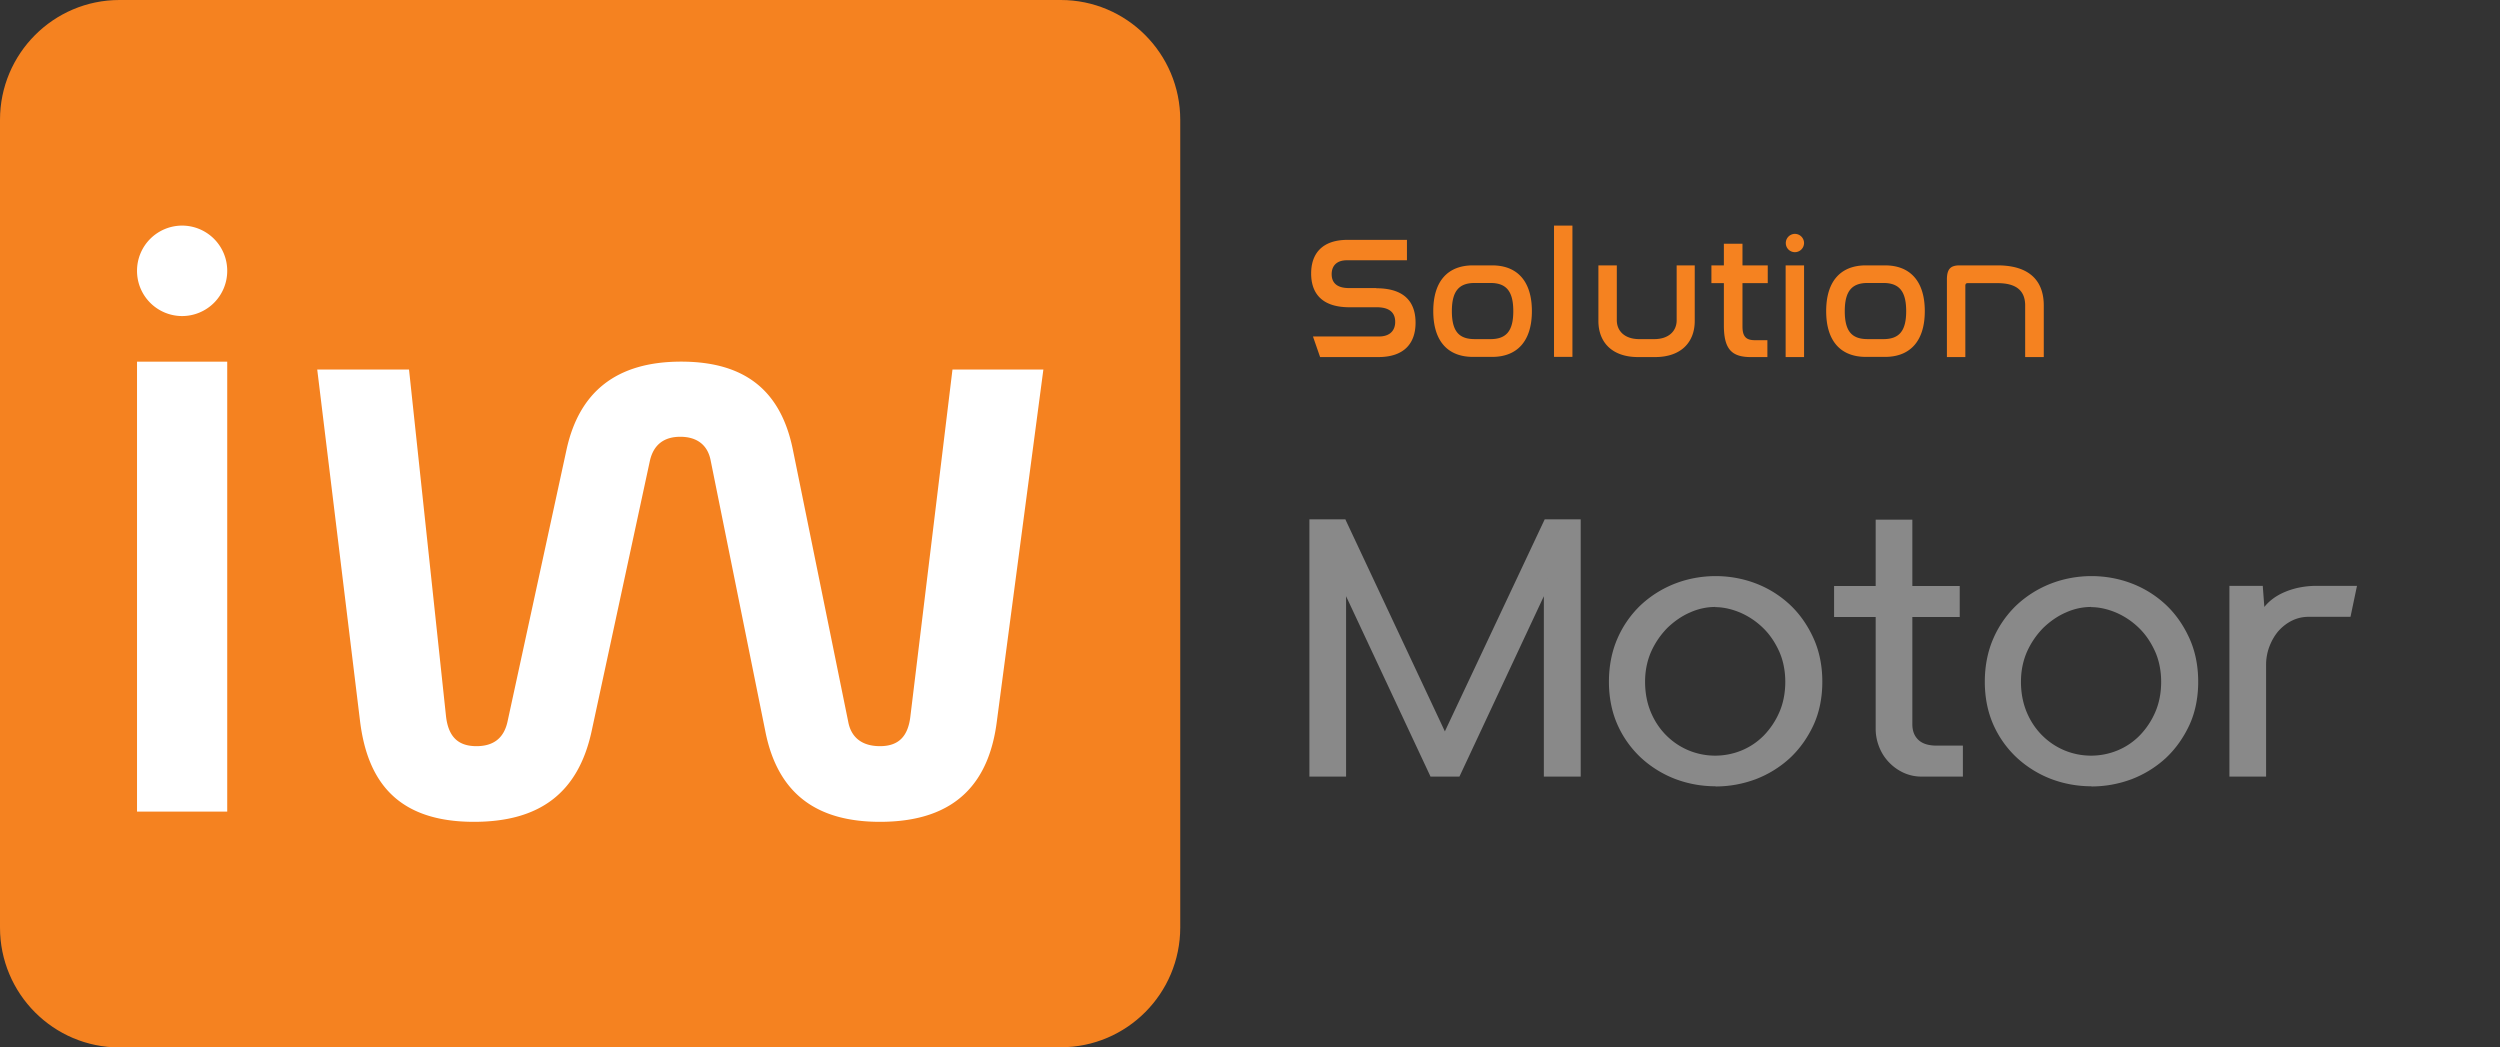
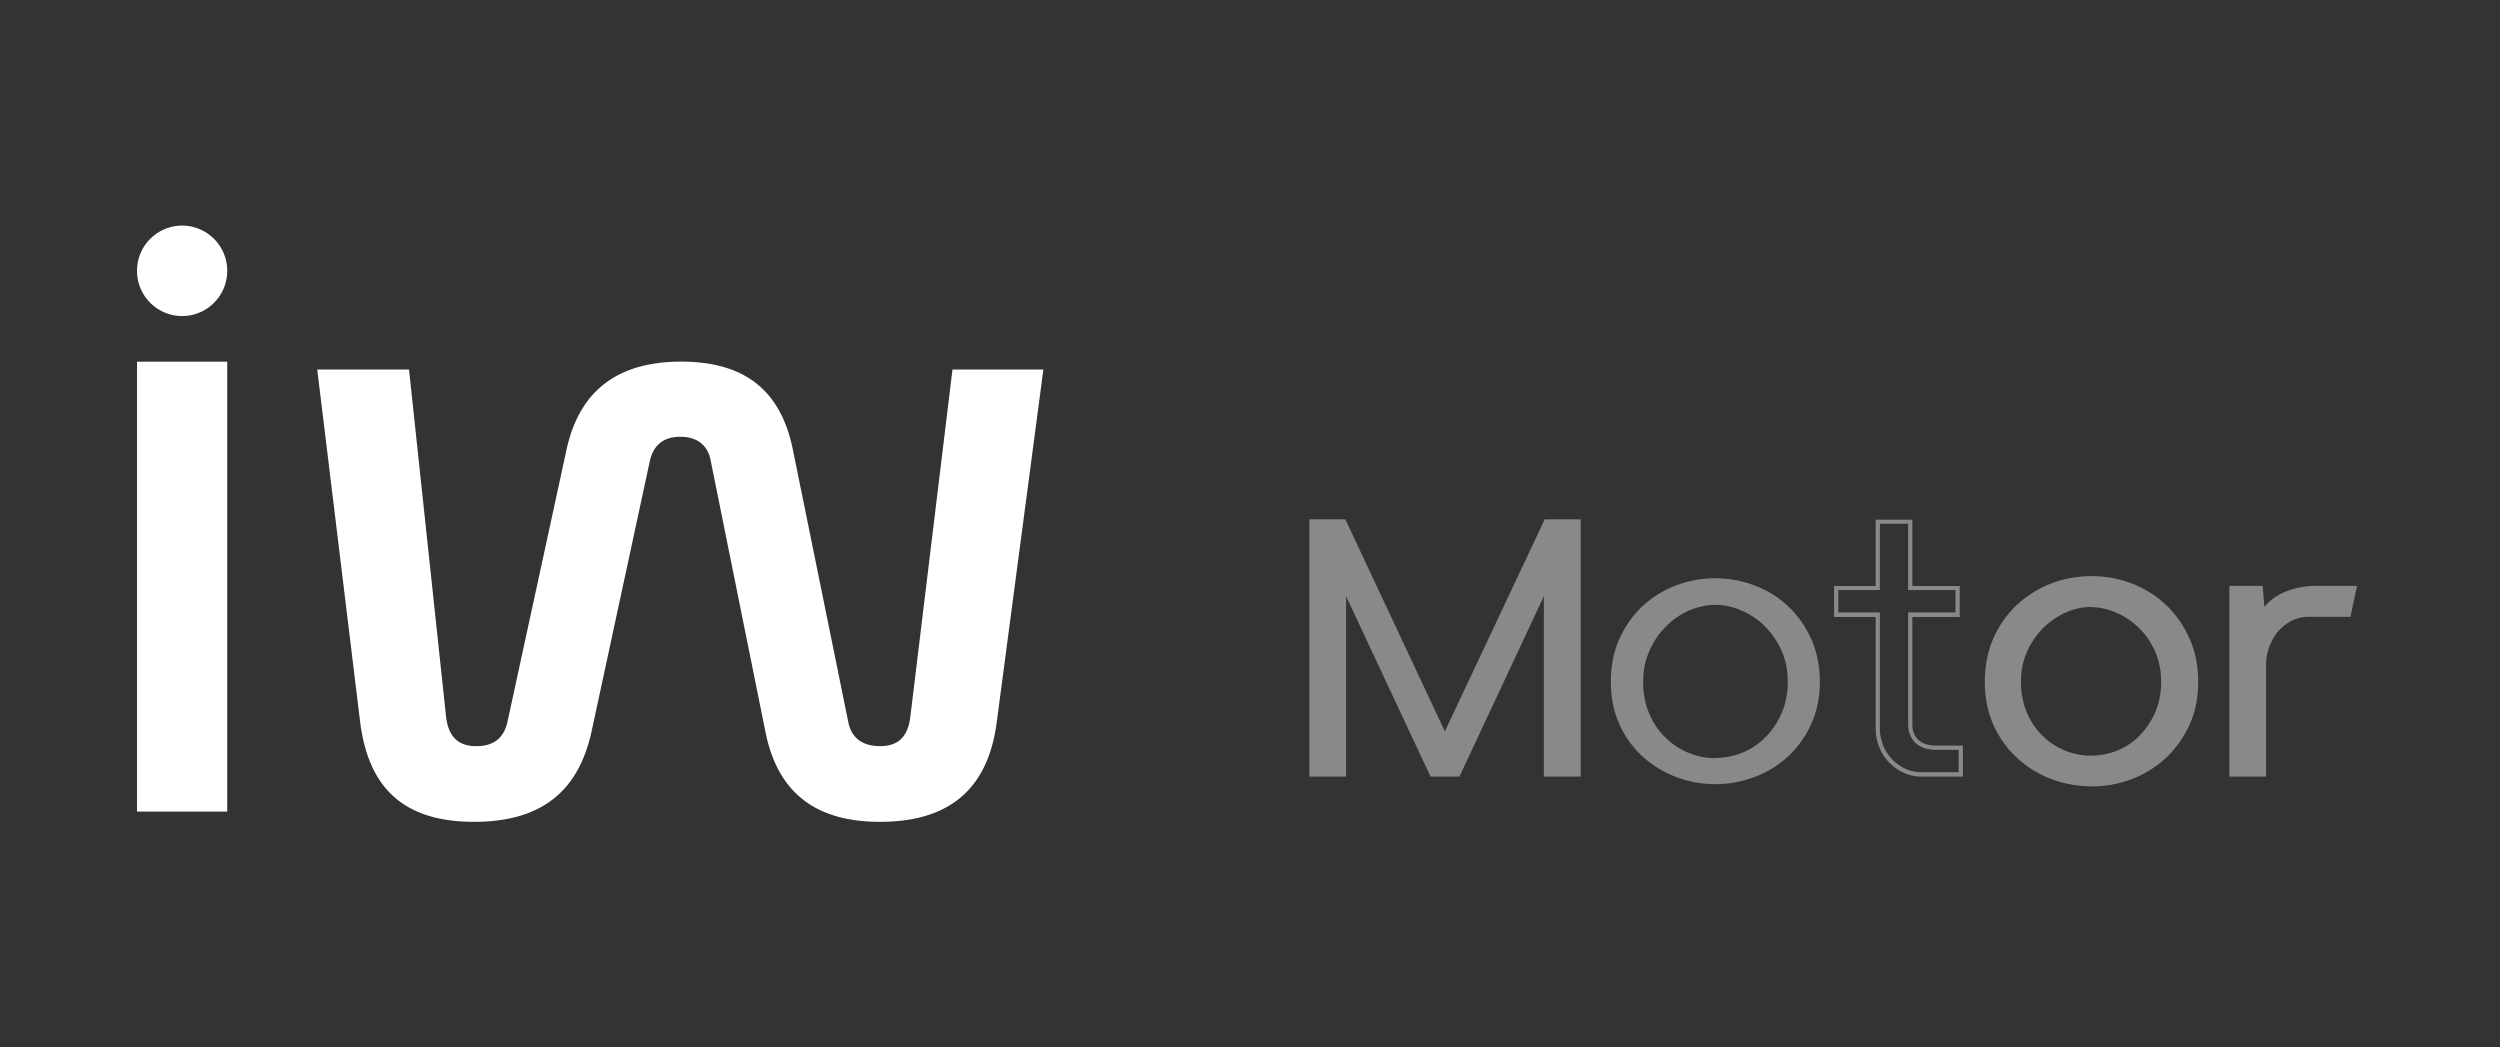
<svg xmlns="http://www.w3.org/2000/svg" width="253" height="106" fill="none">
  <rect width="100%" height="100%" fill="#333333" stroke="none" />
  <path d="m135.992 52.786 10.211 21.727 10.247-21.727h3.285v25.592h-3.285v-19.02l-8.897 19.02h-2.664l-8.897-19.02v19.02h-3.285V52.786h3.285Z" fill="#898989" />
  <path d="M159.948 78.592h-3.711V60.337l-8.542 18.255h-2.93l-.053-.125-8.489-18.13v18.255h-3.711V52.555h3.64l.053.124 10.016 21.336 10.104-21.46h3.641v26.037h-.018Zm-3.285-.428h2.859V53h-2.93l-10.389 22.03-.195-.41L135.85 53h-2.93v25.164h2.859V58.396l9.252 19.768h2.38l9.252-19.768v19.768ZM163.02 68.992c0-1.603.284-3.045.87-4.345.586-1.3 1.367-2.404 2.344-3.313a10.306 10.306 0 0 1 3.374-2.083c1.261-.481 2.592-.73 3.978-.73 1.385 0 2.699.249 3.977.73a10.123 10.123 0 0 1 3.374 2.083c.977.909 1.759 2.013 2.345 3.313.586 1.3.887 2.742.887 4.345 0 1.603-.301 3.046-.887 4.31-.586 1.282-1.368 2.369-2.345 3.26a10.078 10.078 0 0 1-3.374 2.065c-1.26.48-2.592.73-3.977.73-1.386 0-2.7-.25-3.978-.73a10.566 10.566 0 0 1-3.374-2.066 9.79 9.79 0 0 1-2.344-3.259c-.586-1.282-.87-2.707-.87-4.31Zm10.583 7.712c.959 0 1.883-.196 2.771-.552a7.015 7.015 0 0 0 2.326-1.585c.675-.677 1.208-1.496 1.616-2.44.408-.944.604-1.995.604-3.135 0-1.14-.213-2.261-.657-3.205a8.41 8.41 0 0 0-1.687-2.44 7.635 7.635 0 0 0-2.344-1.567c-.871-.374-1.758-.57-2.629-.57-.87 0-1.775.196-2.646.57a7.44 7.44 0 0 0-2.344 1.602c-.71.695-1.26 1.514-1.687 2.476-.426.962-.639 1.995-.639 3.152 0 1.158.195 2.19.586 3.134.391.944.923 1.764 1.616 2.44a7.281 7.281 0 0 0 2.344 1.585 7.057 7.057 0 0 0 2.77.553" fill="#898989" />
-   <path d="M173.603 79.571c-1.402 0-2.77-.249-4.048-.73a10.85 10.85 0 0 1-3.446-2.12 10.236 10.236 0 0 1-2.397-3.33c-.586-1.3-.888-2.778-.888-4.398 0-1.621.302-3.117.888-4.435a10.347 10.347 0 0 1 2.397-3.384 10.868 10.868 0 0 1 3.463-2.137c2.575-.98 5.523-.98 8.098 0a10.583 10.583 0 0 1 3.445 2.138c.995.925 1.794 2.065 2.397 3.383.604 1.318.906 2.814.906 4.435 0 1.62-.302 3.116-.906 4.416-.603 1.283-1.402 2.405-2.397 3.33a10.846 10.846 0 0 1-3.445 2.12c-1.296.48-2.646.73-4.049.73m-.018-20.854a10.77 10.77 0 0 0-3.906.712 10.175 10.175 0 0 0-3.321 2.048 9.666 9.666 0 0 0-2.291 3.241c-.568 1.265-.852 2.69-.852 4.257 0 1.567.284 2.992.852 4.22.568 1.247 1.332 2.316 2.291 3.188a10.242 10.242 0 0 0 3.321 2.03c2.486.944 5.309.944 7.795 0a10.161 10.161 0 0 0 3.303-2.03 10.136 10.136 0 0 0 2.291-3.188c.568-1.246.87-2.653.87-4.22 0-1.567-.284-2.992-.87-4.257-.586-1.264-1.349-2.35-2.308-3.241a9.912 9.912 0 0 0-3.303-2.048 10.75 10.75 0 0 0-3.889-.712m.017 18.183a7.45 7.45 0 0 1-2.859-.57 7.699 7.699 0 0 1-2.415-1.62 7.616 7.616 0 0 1-1.651-2.512c-.409-.962-.604-2.048-.604-3.206 0-1.157.213-2.261.657-3.24.444-.98 1.012-1.835 1.74-2.53a7.564 7.564 0 0 1 2.415-1.638c1.758-.766 3.623-.784 5.452 0a8.402 8.402 0 0 1 2.415 1.603 8.22 8.22 0 0 1 1.741 2.51c.444.98.674 2.084.674 3.295 0 1.212-.213 2.244-.621 3.224a8.447 8.447 0 0 1-1.652 2.511 7.312 7.312 0 0 1-2.397 1.62 7.451 7.451 0 0 1-2.859.57m-.036-15.511c-.87 0-1.722.178-2.557.552-.834.356-1.598.89-2.291 1.55a8.266 8.266 0 0 0-1.651 2.404c-.409.926-.622 1.94-.622 3.063 0 1.122.196 2.137.569 3.045.373.908.905 1.71 1.562 2.369a7.022 7.022 0 0 0 2.273 1.531 7.041 7.041 0 0 0 5.381 0 6.75 6.75 0 0 0 2.255-1.531 7.839 7.839 0 0 0 1.563-2.369c.391-.908.586-1.941.586-3.045 0-1.105-.213-2.19-.639-3.117-.426-.926-.977-1.727-1.652-2.369a7.676 7.676 0 0 0-2.273-1.513c-.852-.356-1.704-.552-2.539-.552M193.314 59.5h4.795v2.707h-4.795v11.077c0 .73.231 1.3.675 1.746.444.445 1.119.659 2.024.659h2.433v2.707h-3.977a4.222 4.222 0 0 1-1.688-.356 4.666 4.666 0 0 1-1.42-.998c-.409-.41-.728-.908-.977-1.478-.248-.57-.355-1.193-.355-1.852V62.207h-4.209V59.5h4.209v-6.714h3.285V59.5Z" fill="#898989" />
  <path d="M198.644 78.592h-4.191a4.352 4.352 0 0 1-1.776-.374 4.805 4.805 0 0 1-1.474-1.033 4.691 4.691 0 0 1-1.012-1.55 4.943 4.943 0 0 1-.373-1.922V62.439h-4.209v-3.134h4.209V52.59h3.712v6.714h4.794v3.134h-4.794v10.846c0 .677.195 1.193.603 1.585.409.392 1.03.588 1.865.588h2.646v3.134Zm-12.608-16.616h4.208v11.719c0 .623.125 1.21.338 1.763.231.552.55 1.015.923 1.407.391.392.835.712 1.35.944a3.845 3.845 0 0 0 1.598.338h3.765v-2.262h-2.22c-.959 0-1.687-.25-2.167-.712-.479-.481-.728-1.122-.728-1.906v-11.29h4.795v-2.262h-4.795V53h-2.859v6.715h-4.208v2.261ZM201.059 68.992c0-1.603.284-3.045.87-4.345.586-1.3 1.367-2.404 2.344-3.313a10.316 10.316 0 0 1 3.374-2.083 11.1 11.1 0 0 1 3.978-.73c1.385 0 2.699.249 3.978.73a10.143 10.143 0 0 1 3.374 2.083c.976.909 1.758 2.013 2.344 3.313.586 1.3.888 2.742.888 4.345 0 1.603-.302 3.046-.888 4.31-.586 1.282-1.368 2.369-2.344 3.26a10.098 10.098 0 0 1-3.374 2.065 11.1 11.1 0 0 1-3.978.73c-1.385 0-2.7-.25-3.978-.73a10.577 10.577 0 0 1-3.374-2.066 9.79 9.79 0 0 1-2.344-3.259c-.586-1.282-.87-2.707-.87-4.31Zm10.583 7.712c.959 0 1.883-.196 2.771-.552a7.015 7.015 0 0 0 2.326-1.585c.675-.677 1.208-1.496 1.616-2.44.408-.944.604-1.995.604-3.135 0-1.14-.213-2.261-.657-3.205a8.39 8.39 0 0 0-1.687-2.44 7.635 7.635 0 0 0-2.344-1.567c-.871-.374-1.758-.57-2.629-.57-.87 0-1.775.196-2.646.57a7.44 7.44 0 0 0-2.344 1.602c-.71.695-1.26 1.514-1.687 2.476-.426.962-.639 1.995-.639 3.152 0 1.158.195 2.19.586 3.134.391.944.924 1.764 1.616 2.44a7.281 7.281 0 0 0 2.344 1.585 7.057 7.057 0 0 0 2.77.553" fill="#898989" />
  <path d="M211.642 79.571c-1.402 0-2.77-.249-4.048-.73a10.835 10.835 0 0 1-3.445-2.12 10.224 10.224 0 0 1-2.398-3.33c-.586-1.3-.888-2.778-.888-4.398 0-1.621.302-3.117.888-4.435a10.335 10.335 0 0 1 2.398-3.384 10.853 10.853 0 0 1 3.462-2.137c2.575-.98 5.523-.98 8.098 0a10.583 10.583 0 0 1 3.445 2.138c.995.925 1.794 2.065 2.397 3.383.604 1.318.906 2.814.906 4.435 0 1.62-.302 3.116-.906 4.416-.603 1.283-1.402 2.405-2.397 3.33a10.846 10.846 0 0 1-3.445 2.12c-1.296.48-2.646.73-4.049.73m-.018-20.854a10.77 10.77 0 0 0-3.906.712 10.175 10.175 0 0 0-3.321 2.048 9.666 9.666 0 0 0-2.291 3.241c-.568 1.265-.852 2.69-.852 4.257 0 1.567.284 2.992.852 4.22.568 1.247 1.332 2.316 2.291 3.188a10.242 10.242 0 0 0 3.321 2.03c2.486.944 5.309.944 7.795 0a10.155 10.155 0 0 0 3.304-2.03 10.149 10.149 0 0 0 2.29-3.188c.569-1.246.87-2.653.87-4.22 0-1.567-.284-2.992-.87-4.257-.586-1.264-1.349-2.35-2.308-3.241a9.912 9.912 0 0 0-3.303-2.048 10.746 10.746 0 0 0-3.889-.712m.017 18.183a7.45 7.45 0 0 1-2.859-.57 7.699 7.699 0 0 1-2.415-1.62 7.616 7.616 0 0 1-1.651-2.512c-.409-.962-.604-2.048-.604-3.206 0-1.157.213-2.261.657-3.24.444-.98 1.012-1.835 1.74-2.53a7.564 7.564 0 0 1 2.415-1.638c1.759-.766 3.623-.784 5.452 0a8.402 8.402 0 0 1 2.415 1.603 8.22 8.22 0 0 1 1.741 2.51c.444.98.674 2.084.674 3.295 0 1.212-.213 2.244-.621 3.224a8.447 8.447 0 0 1-1.652 2.511 7.312 7.312 0 0 1-2.397 1.62 7.451 7.451 0 0 1-2.859.57m-.036-15.511c-.87 0-1.722.178-2.557.552-.834.356-1.598.89-2.291 1.55a8.266 8.266 0 0 0-1.651 2.404c-.408.926-.622 1.94-.622 3.063 0 1.122.196 2.137.569 3.045.373.908.905 1.71 1.562 2.369a7.022 7.022 0 0 0 2.273 1.531 7.041 7.041 0 0 0 5.381 0 6.75 6.75 0 0 0 2.255-1.531 7.82 7.82 0 0 0 1.563-2.369c.391-.908.586-1.941.586-3.045 0-1.105-.213-2.19-.639-3.117-.426-.926-.977-1.727-1.652-2.369a7.676 7.676 0 0 0-2.273-1.513c-.852-.356-1.704-.552-2.539-.552M228.993 62.029c.497-.837 1.243-1.46 2.237-1.888.977-.427 2.078-.641 3.25-.641h3.782l-.568 2.707h-4.067c-.621 0-1.189.125-1.74.392-.55.267-1.03.623-1.42 1.086a5.06 5.06 0 0 0-.959 1.62c-.249.606-.356 1.265-.356 1.978v11.095h-3.285V59.5h2.966l.195 2.529h-.035Z" fill="#898989" />
  <path d="M229.329 78.592h-3.712V59.287h3.374l.16 2.137c.497-.623 1.172-1.122 1.989-1.478 1.012-.445 2.131-.659 3.338-.659h4.049l-.657 3.135h-4.244c-.568 0-1.136.124-1.651.373-.515.25-.977.606-1.368 1.033-.39.446-.692.962-.923 1.55a5.165 5.165 0 0 0-.355 1.888v11.326Zm-3.286-.427h2.859V67.283c0-.73.125-1.424.373-2.048a5.466 5.466 0 0 1 1.013-1.674c.426-.48.923-.855 1.491-1.14a4.295 4.295 0 0 1 1.829-.41h3.907l.462-2.26h-3.516c-1.155 0-2.22.213-3.161.623-.941.41-1.652 1.015-2.131 1.816l-.355.588-.231-3.01h-2.54v18.45-.053Z" fill="#898989" />
-   <path d="M107.348 106H12.093C5.416 106 0 100.568 0 93.872V12.128C0 5.432 5.416 0 12.093 0h95.255c6.677 0 12.093 5.432 12.093 12.128v81.726c0 6.696-5.416 12.128-12.093 12.128" fill="#F58220" />
  <path d="M22.995 36.598h-9.128v45.538h9.128V36.598ZM41.393 37.4l3.747 35.119c.23 1.923 1.119 2.992 3.072 2.992 1.723 0 2.77-.802 3.143-2.458l5.985-27.586c1.278-5.788 5.008-8.87 11.596-8.87s10.104 3.064 11.294 8.87l5.612 27.586c.301 1.603 1.42 2.458 3.214 2.458 1.953 0 2.841-1.069 3.072-2.992l4.262-35.12h9.199l-4.706 35.583c-.746 5.93-3.89 10.187-11.827 10.187-6.358 0-10.335-2.796-11.596-9.119l-5.54-27.444c-.303-1.602-1.421-2.404-3.073-2.404-1.651 0-2.7.802-3.072 2.404L59.86 74.05c-1.35 6.127-5.167 9.119-11.897 9.119-7.779 0-10.78-4.132-11.526-10.187l-4.333-35.583h9.288ZM22.995 27.408a4.569 4.569 0 0 1-4.564 4.577 4.569 4.569 0 0 1-4.564-4.577 4.569 4.569 0 0 1 4.564-4.577 4.569 4.569 0 0 1 4.564 4.577Z" fill="#fff" />
-   <path d="M151.014 26.856h-1.954c-2.468 0-4.013 1.514-4.013 4.63 0 3.117 1.545 4.631 4.013 4.631h1.954c2.45 0 4.013-1.514 4.013-4.63 0-3.117-1.563-4.63-4.013-4.63Zm-.178 7.462h-1.598c-1.616 0-2.309-.819-2.309-2.831 0-2.013.711-2.85 2.309-2.85h1.598c1.598 0 2.309.837 2.309 2.85 0 2.012-.711 2.832-2.309 2.832ZM159.13 22.831h-1.864v13.286h1.864V22.83ZM163.622 26.856v5.557c0 1.086.8 1.906 2.273 1.906h1.51c1.474 0 2.273-.82 2.273-1.906v-5.557h1.829v5.628c0 2.137-1.367 3.651-4.013 3.651h-1.723c-2.646 0-4.013-1.514-4.013-3.65v-5.629h1.882-.018ZM174.456 26.857v-2.191h1.883v2.19h2.557v1.8h-2.557v4.38c0 1.033.372 1.39 1.243 1.39h1.278v1.71h-1.669c-1.918 0-2.735-.767-2.735-3.207v-4.274h-1.261v-1.799h1.261ZM182.572 26.856h-1.865v9.279h1.865v-9.279ZM190.775 26.856h-1.953c-2.468 0-4.013 1.514-4.013 4.63 0 3.117 1.545 4.631 4.013 4.631h1.953c2.451 0 4.014-1.514 4.014-4.63 0-3.117-1.563-4.63-4.014-4.63Zm-.177 7.462H189c-1.616 0-2.309-.819-2.309-2.831 0-2.013.71-2.85 2.309-2.85h1.598c1.598 0 2.308.837 2.308 2.85 0 2.012-.71 2.832-2.308 2.832ZM202.159 26.856c3.144 0 4.671 1.496 4.671 4.06v5.219h-1.883v-5.218c0-1.46-.852-2.262-2.788-2.262h-3.036c-.16 0-.231.09-.231.267v7.213h-1.865v-7.836c0-1.086.373-1.443 1.297-1.443h3.835ZM181.646 25.52a.918.918 0 0 1-.923-.926.93.93 0 0 1 .923-.926.93.93 0 0 1 .924.926.93.93 0 0 1-.924.926ZM139.294 29.153h-2.771c-1.385 0-1.758-.677-1.758-1.407 0-.819.48-1.407 1.545-1.407h6.073v-2.066h-6.002c-2.628 0-3.693 1.443-3.693 3.402 0 1.656.745 3.42 3.889 3.42h2.752c1.456 0 1.865.694 1.865 1.477 0 .855-.515 1.479-1.634 1.479h-6.677v.035l.71 2.048h5.896c2.699 0 3.765-1.478 3.765-3.473 0-1.71-.746-3.49-3.978-3.49" fill="#F58220" />
</svg>